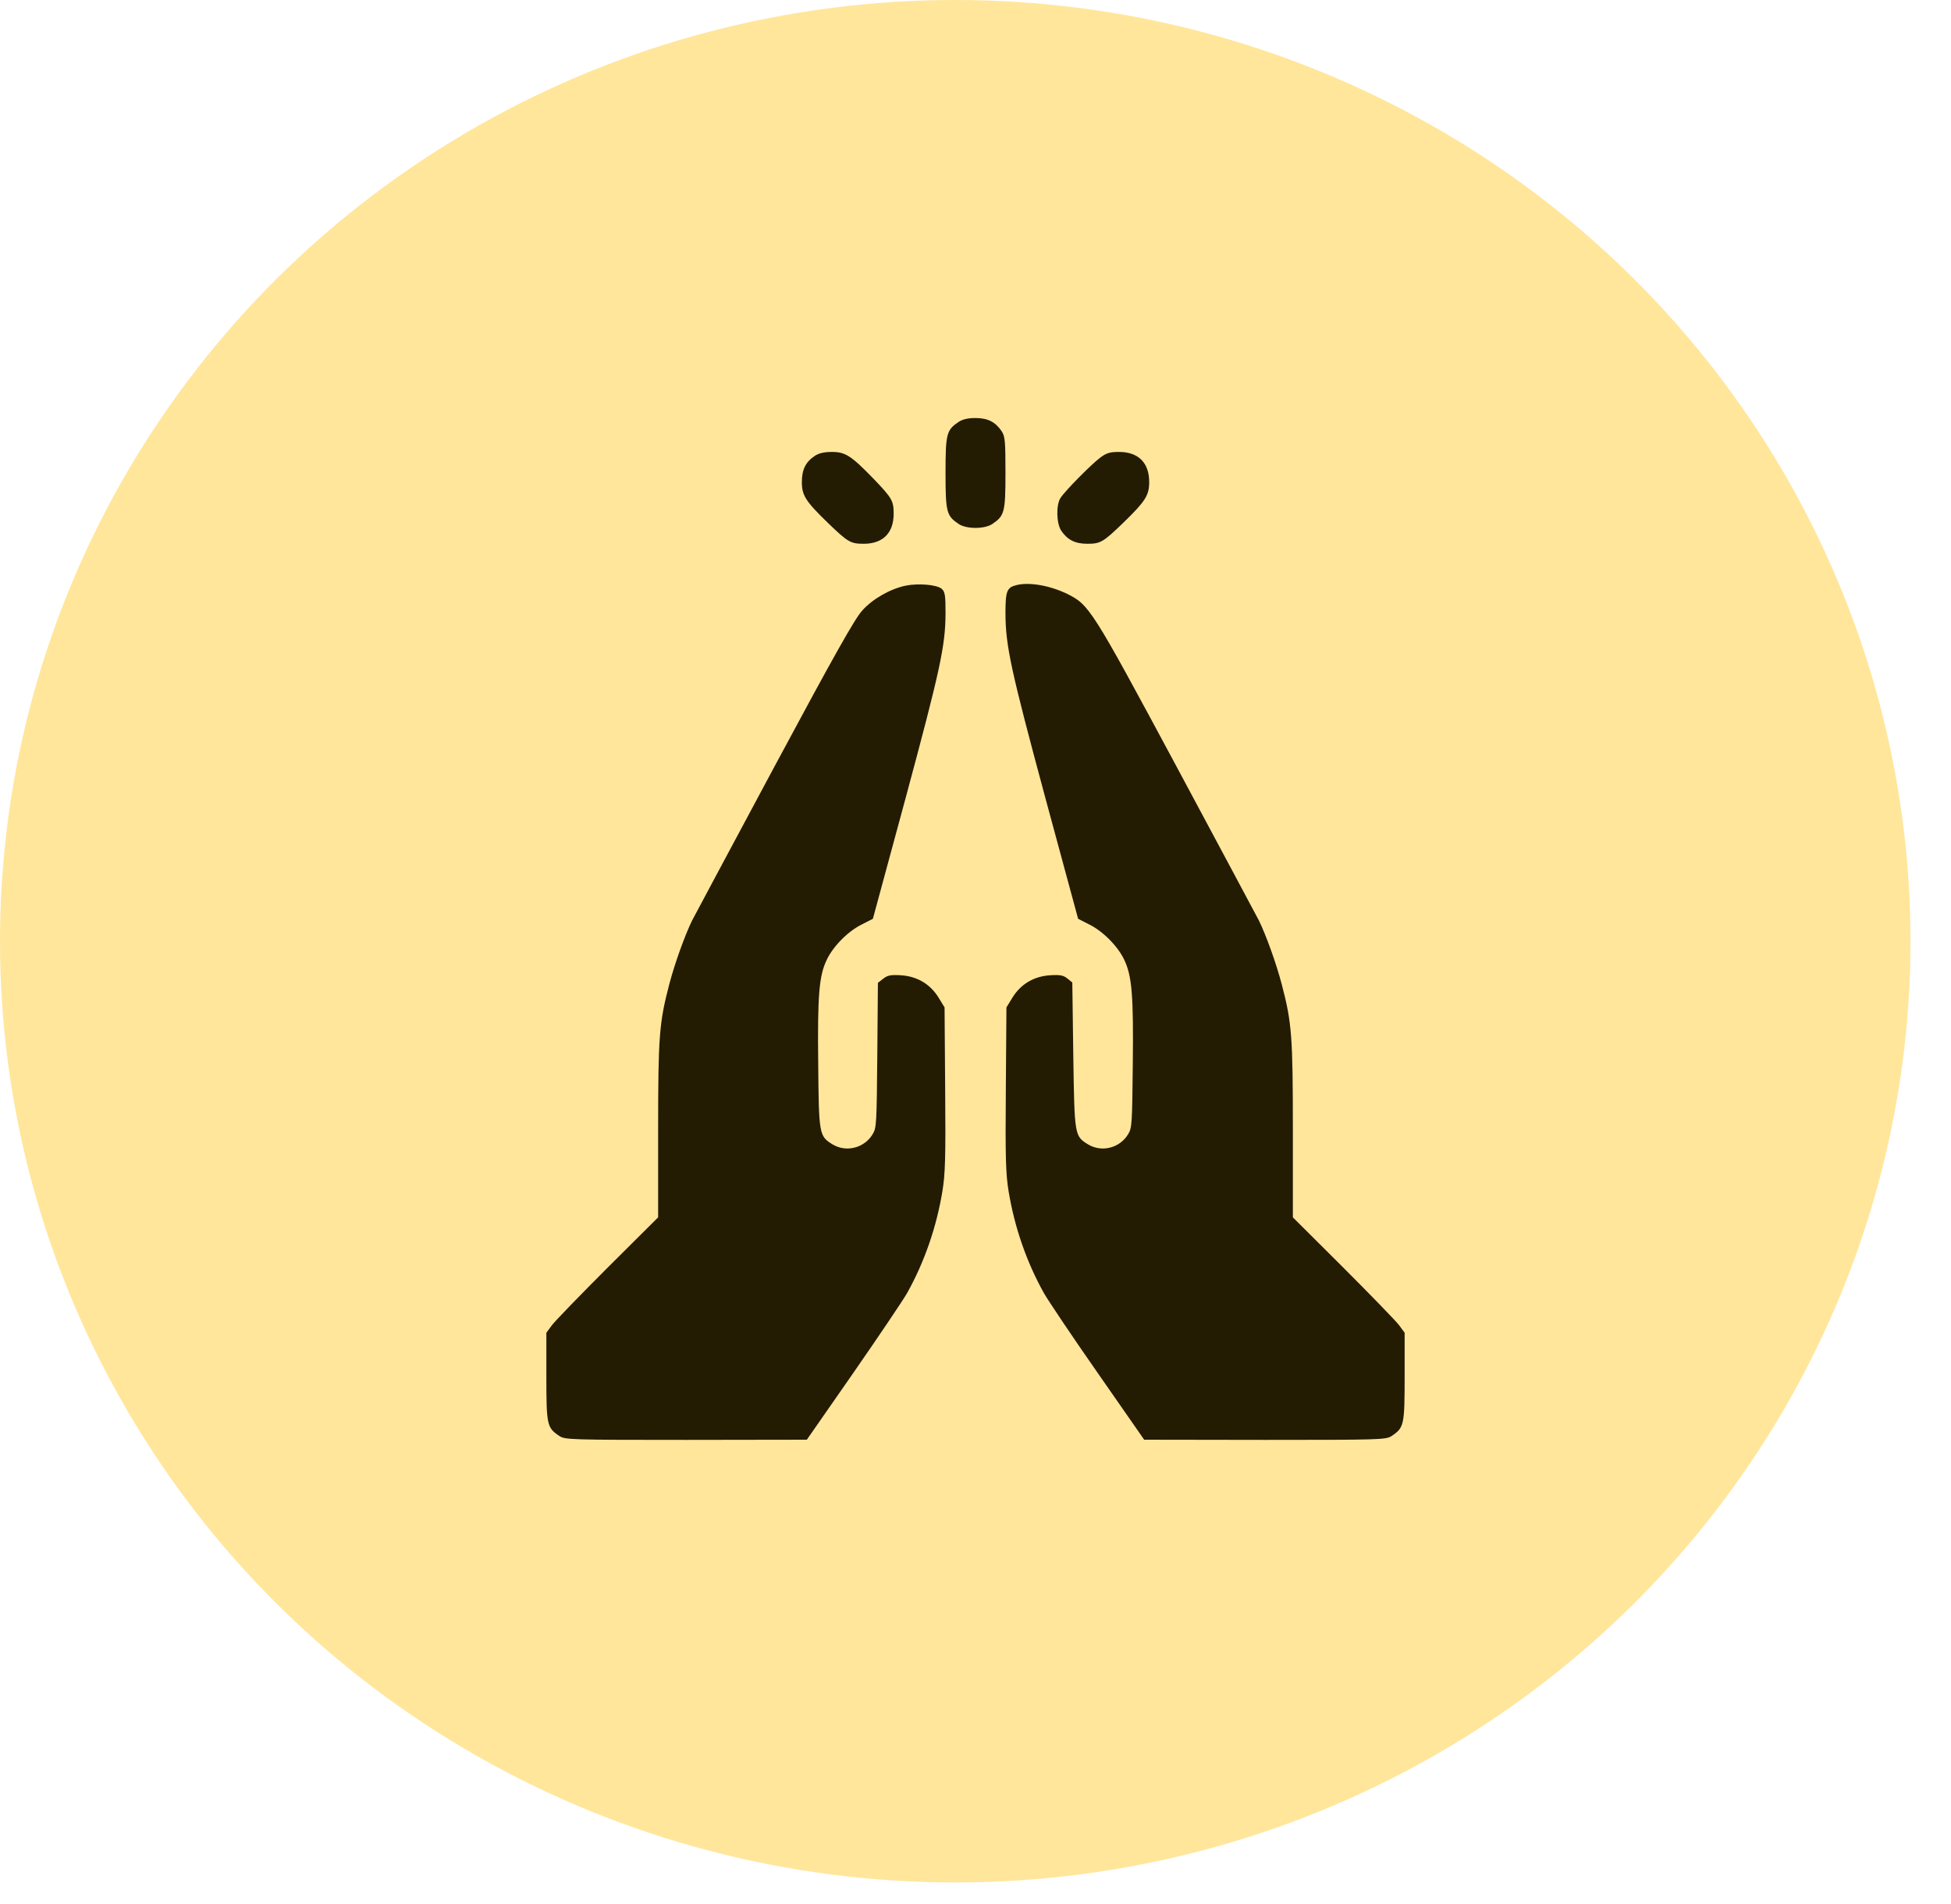
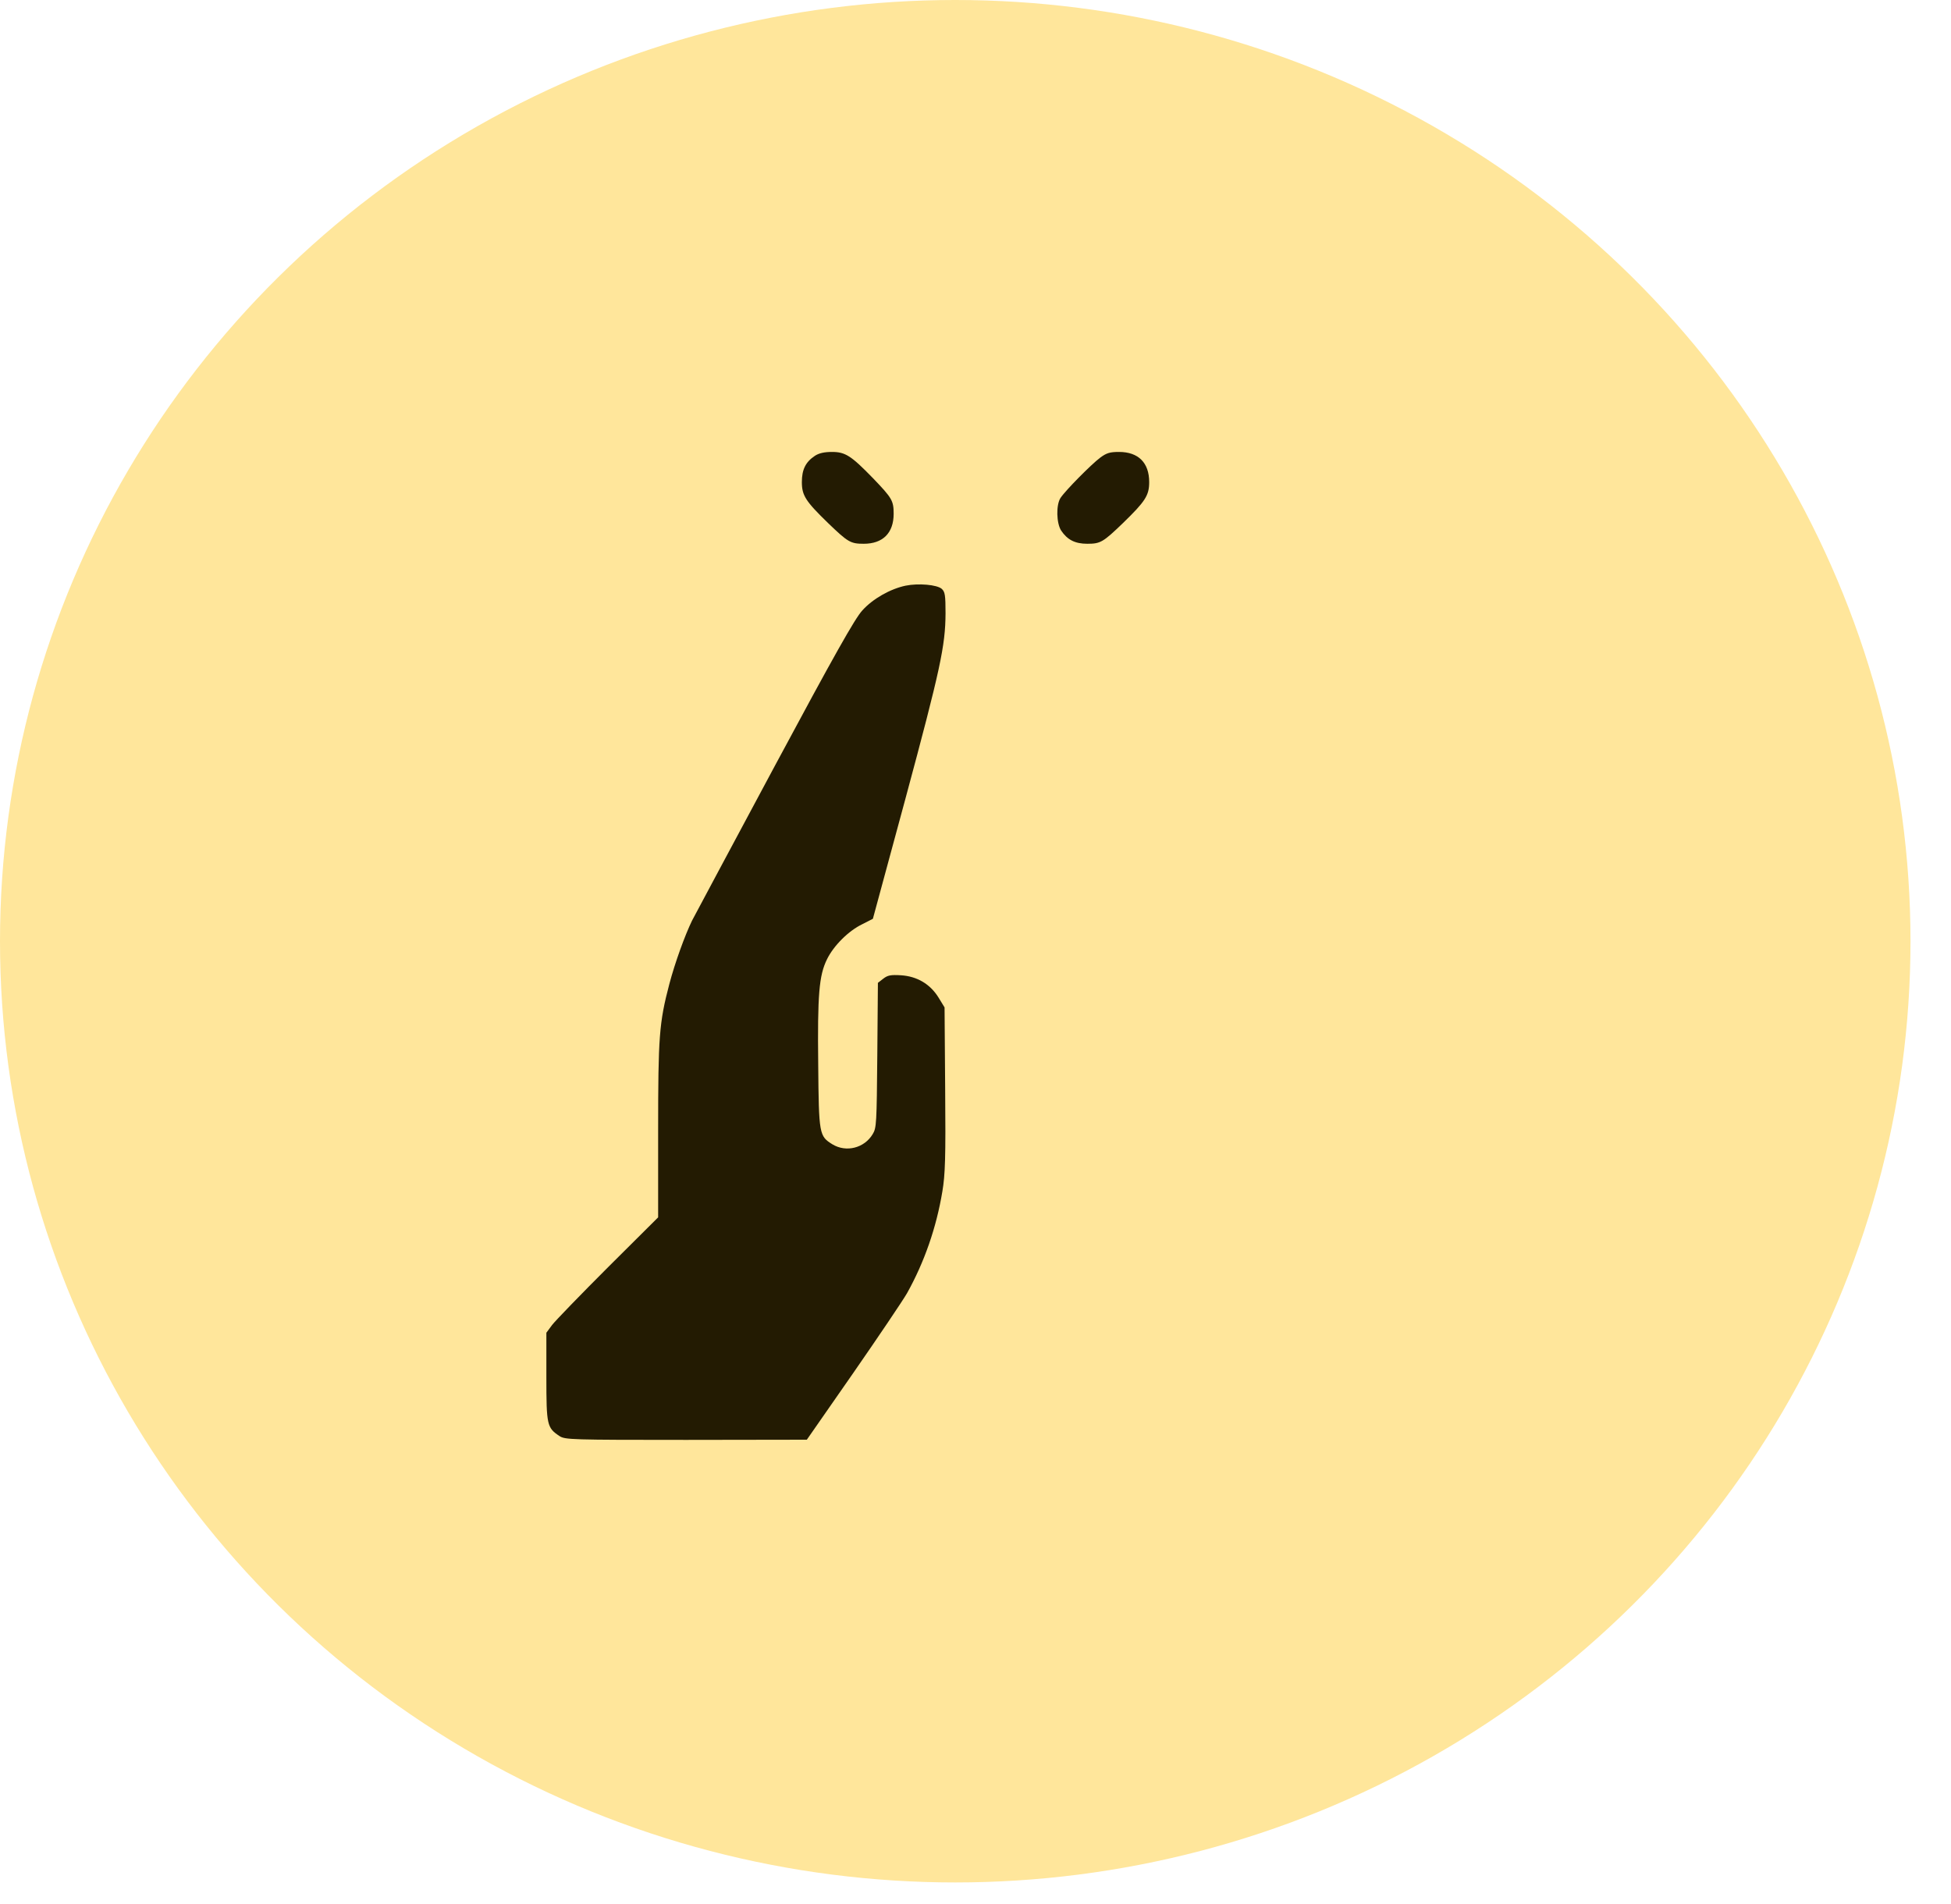
<svg xmlns="http://www.w3.org/2000/svg" width="42" height="41" viewBox="0 0 42 41" fill="none">
  <ellipse cx="20.564" cy="20.264" rx="20.564" ry="20.264" fill="#FFE69B" />
-   <path d="M20.639 9.082C20.377 9.258 20.355 9.331 20.355 10.182C20.355 11.032 20.377 11.105 20.639 11.282C20.807 11.393 21.193 11.393 21.361 11.282C21.623 11.105 21.645 11.032 21.645 10.182C21.645 9.494 21.636 9.395 21.563 9.284C21.43 9.086 21.266 9 21 9C20.841 9 20.725 9.026 20.639 9.082Z" fill="#231B02" />
  <path d="M17.545 9.812C17.343 9.945 17.262 10.109 17.262 10.379C17.262 10.667 17.343 10.792 17.825 11.26C18.254 11.673 18.31 11.707 18.594 11.707C19.006 11.707 19.238 11.475 19.238 11.062C19.238 10.779 19.204 10.723 18.791 10.293C18.323 9.812 18.198 9.73 17.91 9.73C17.747 9.73 17.631 9.756 17.545 9.812Z" fill="#231B02" />
  <path d="M23.682 9.855C23.493 9.997 22.939 10.556 22.831 10.719C22.732 10.869 22.741 11.264 22.844 11.423C22.977 11.621 23.141 11.707 23.407 11.707C23.691 11.707 23.747 11.673 24.176 11.26C24.657 10.792 24.739 10.667 24.739 10.379C24.739 9.963 24.507 9.73 24.09 9.73C23.892 9.73 23.82 9.752 23.682 9.855Z" fill="#231B02" />
  <path d="M19.496 12.609C19.165 12.678 18.787 12.893 18.564 13.142C18.405 13.314 17.962 14.1 16.673 16.502C15.749 18.225 14.95 19.721 14.898 19.82C14.744 20.137 14.529 20.73 14.409 21.186C14.19 22.02 14.168 22.316 14.168 24.34V26.209L13.089 27.283C12.496 27.876 11.955 28.435 11.886 28.525L11.762 28.693V29.642C11.762 30.686 11.775 30.738 12.045 30.918C12.166 30.996 12.294 31 14.77 31L17.369 30.996L18.362 29.569C18.907 28.783 19.432 28.005 19.526 27.842C19.9 27.172 20.158 26.428 20.287 25.65C20.347 25.29 20.36 24.937 20.347 23.455L20.334 21.689L20.205 21.478C20.025 21.186 19.741 21.018 19.393 20.997C19.174 20.984 19.109 20.997 19.015 21.07L18.899 21.16L18.886 22.72C18.873 24.185 18.869 24.284 18.787 24.417C18.607 24.718 18.216 24.817 17.919 24.636C17.636 24.46 17.627 24.426 17.614 22.922C17.597 21.418 17.631 21.001 17.803 20.653C17.945 20.361 18.267 20.039 18.564 19.897L18.791 19.781L19.492 17.194C20.244 14.405 20.351 13.907 20.355 13.207C20.355 12.811 20.343 12.743 20.274 12.678C20.171 12.588 19.775 12.553 19.496 12.609Z" fill="#231B02" />
-   <path d="M21.881 12.597C21.675 12.648 21.645 12.725 21.645 13.207C21.649 13.907 21.756 14.405 22.508 17.194L23.209 19.781L23.436 19.897C23.733 20.039 24.055 20.361 24.197 20.653C24.369 21.006 24.403 21.422 24.386 22.926C24.373 24.185 24.369 24.284 24.287 24.417C24.107 24.718 23.716 24.817 23.419 24.636C23.131 24.456 23.131 24.447 23.105 22.716L23.084 21.152L22.977 21.066C22.891 20.997 22.822 20.984 22.607 20.997C22.259 21.018 21.975 21.186 21.795 21.478L21.666 21.689L21.653 23.455C21.64 24.937 21.653 25.29 21.713 25.65C21.842 26.428 22.1 27.172 22.474 27.842C22.568 28.005 23.088 28.783 23.638 29.569L24.631 30.996L27.23 31C29.706 31 29.834 30.996 29.955 30.918C30.225 30.738 30.238 30.686 30.238 29.642V28.693L30.114 28.525C30.045 28.435 29.503 27.876 28.91 27.283L27.832 26.209V24.34C27.832 22.316 27.811 22.02 27.591 21.186C27.471 20.73 27.256 20.137 27.102 19.82C27.05 19.721 26.251 18.225 25.327 16.502C23.488 13.078 23.449 13.022 22.964 12.781C22.594 12.605 22.16 12.528 21.881 12.597Z" fill="#231B02" />
</svg>